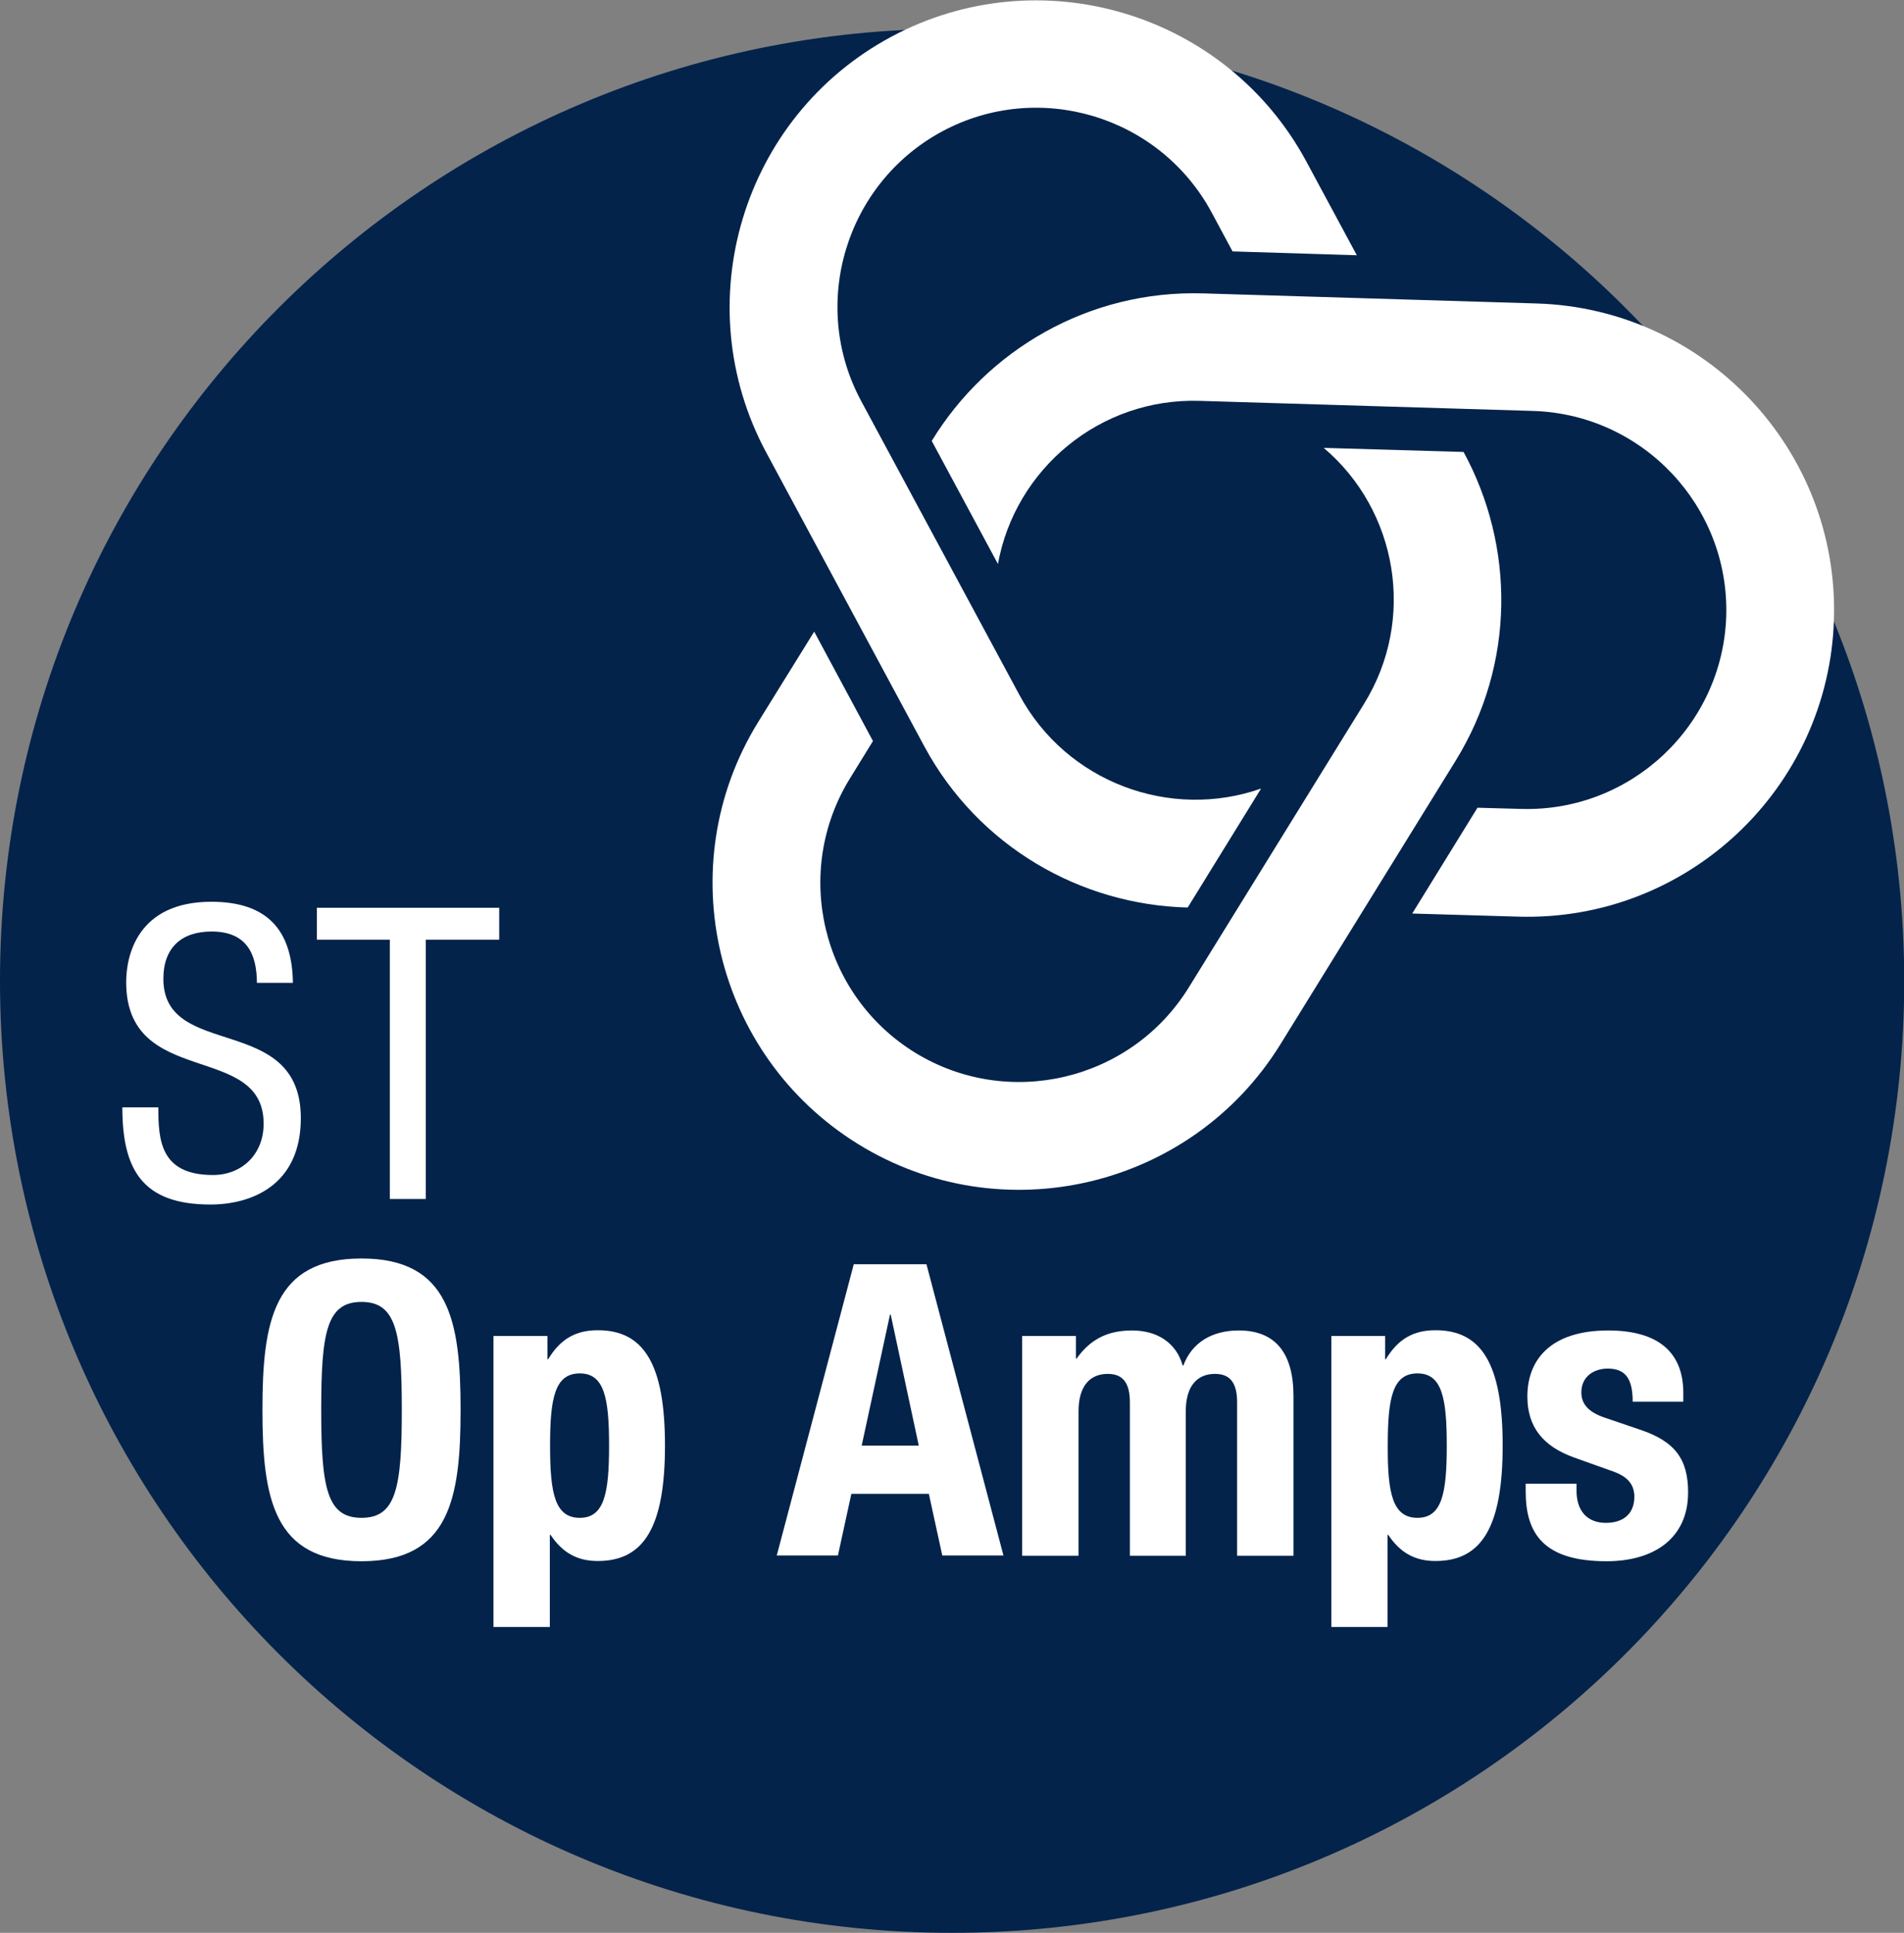
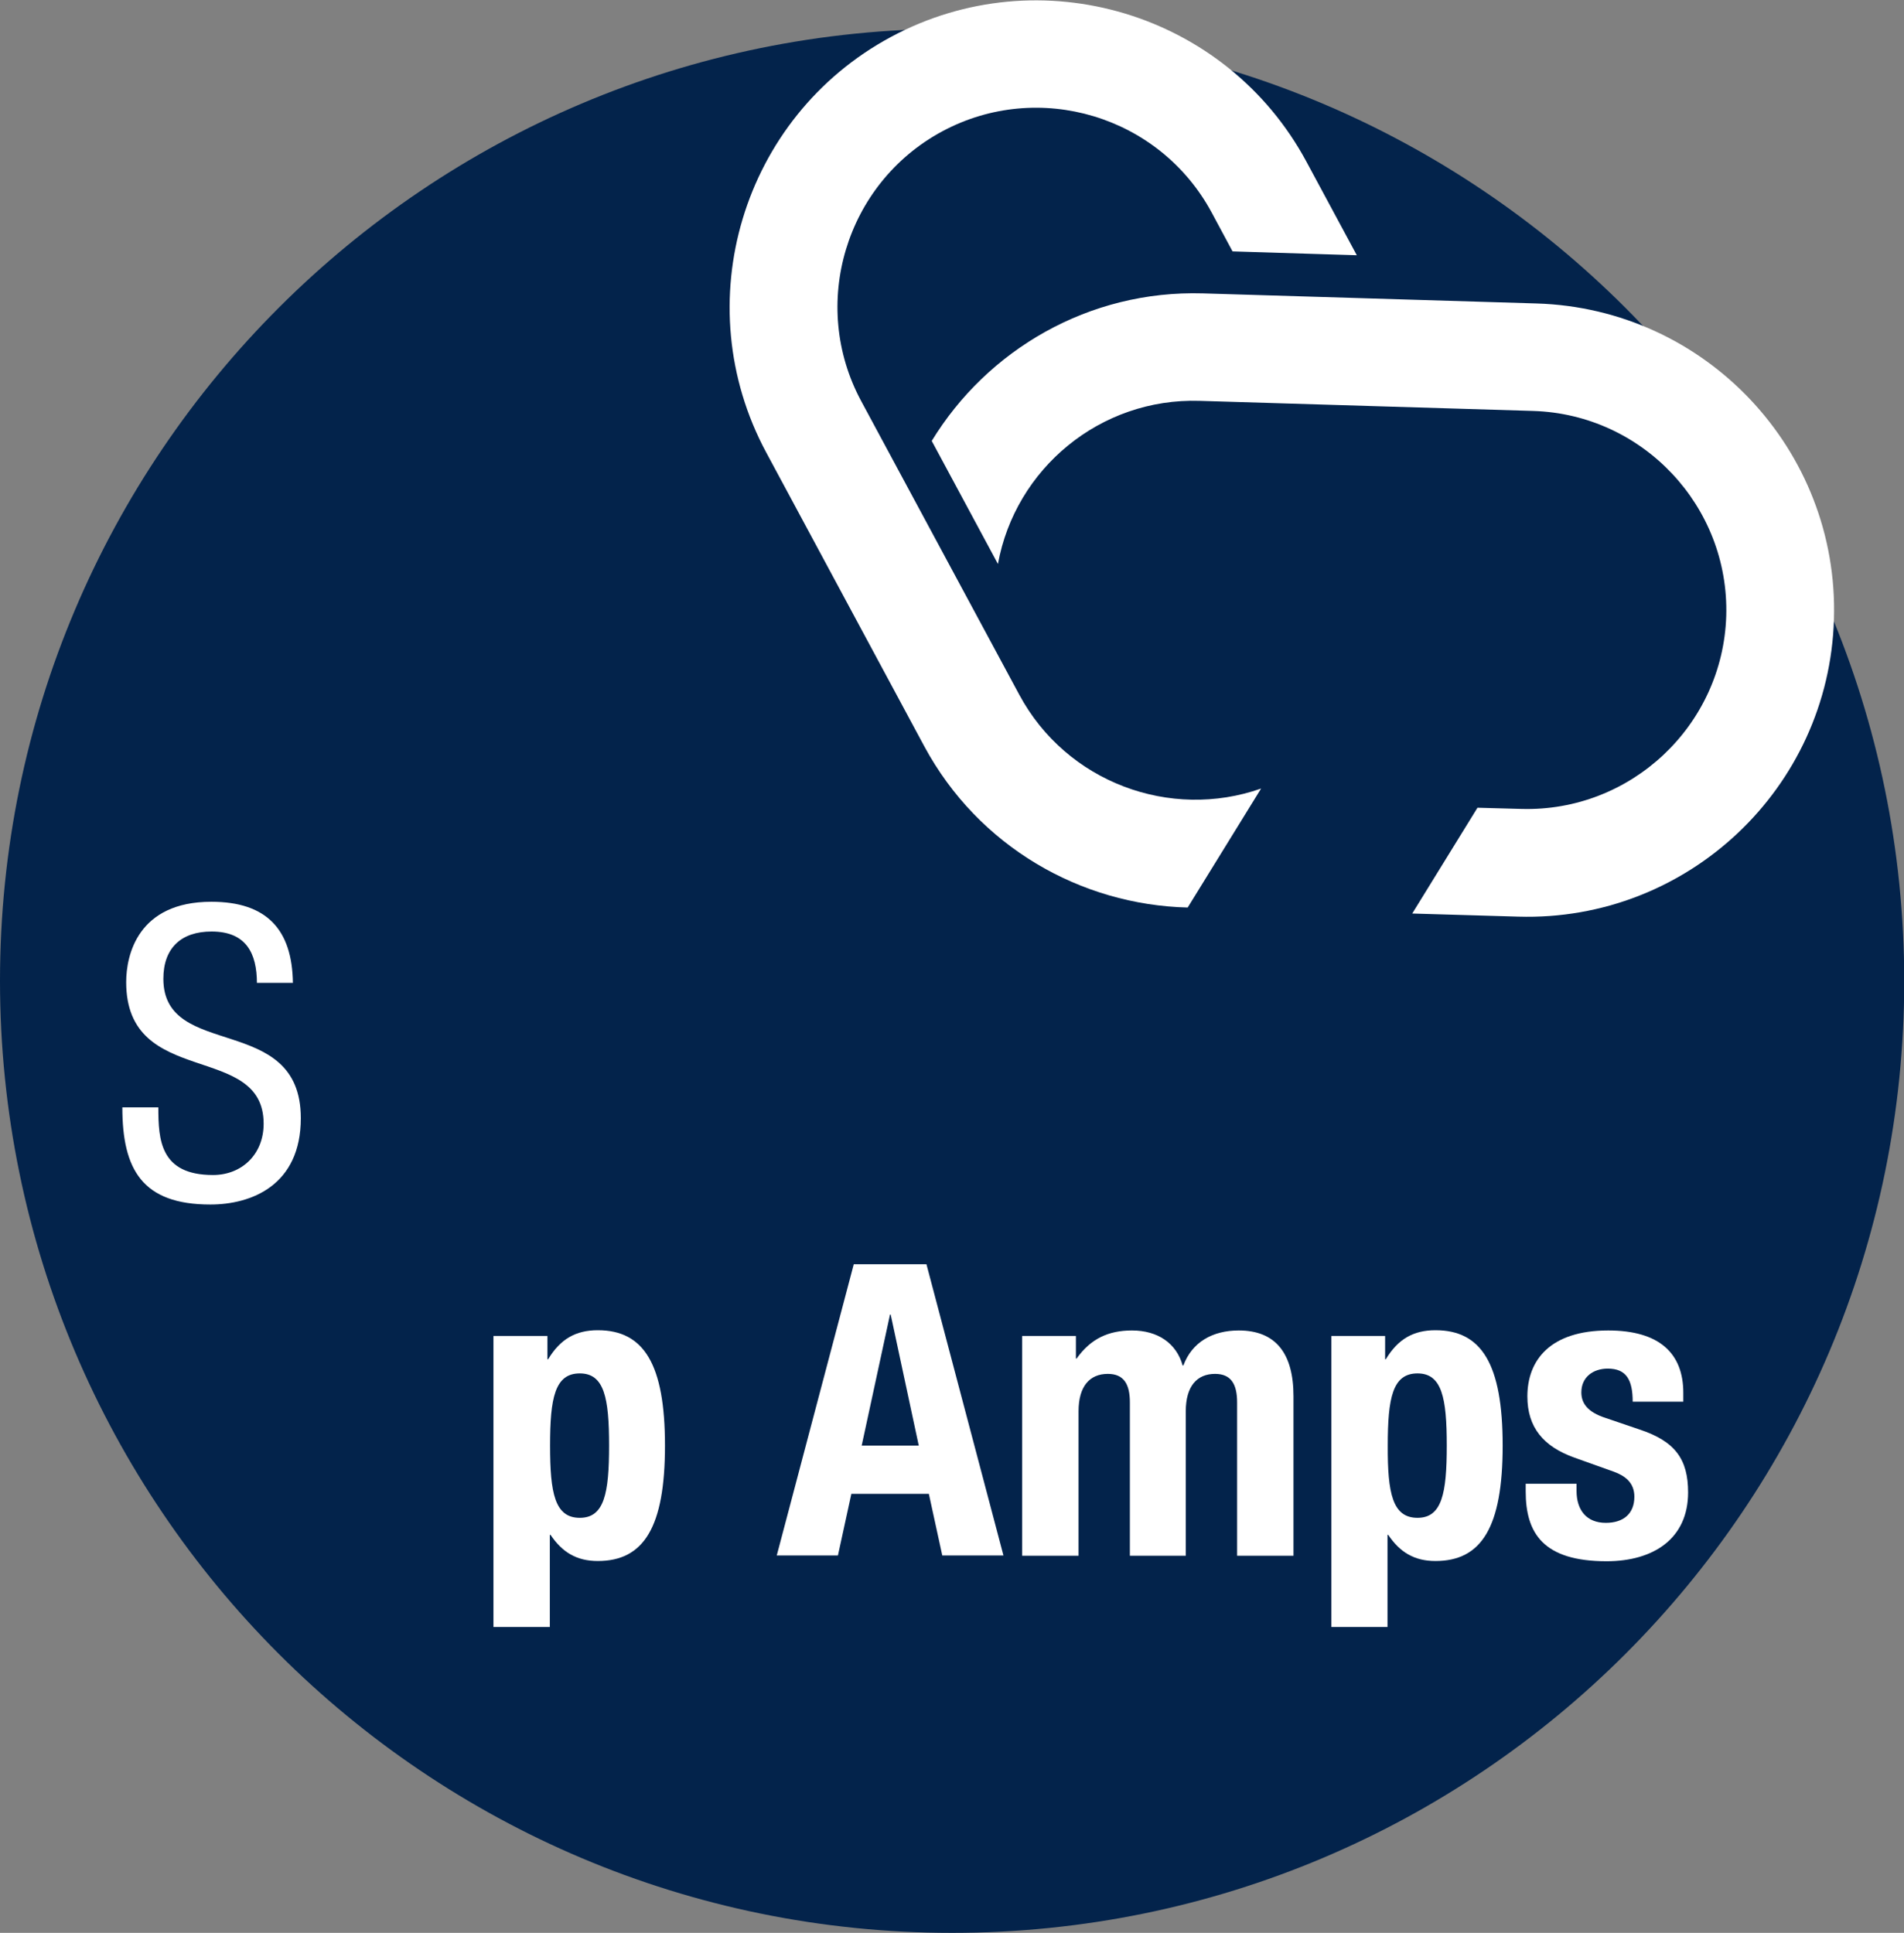
<svg xmlns="http://www.w3.org/2000/svg" version="1.1" id="Layer_1" x="0px" y="0px" width="79.37px" height="80.57px" viewBox="0 0 79.37 80.57" style="enable-background:new 0 0 79.37 80.57;" xml:space="preserve">
  <rect x="0" y="0" width="79.37" height="80.57" fill="#808080" stroke="none" />
  <style type="text/css">
	.st0{fill:#03234B;}
	.st1{fill:#FFFFFF;}
</style>
  <g>
    <g>
      <path class="st0" d="M39.69,80.57c21.92,0,39.69-17.77,39.69-39.68C79.37,18.96,61.6,1.2,39.69,1.2S0,18.96,0,40.88    C0,62.8,17.77,80.57,39.69,80.57" />
    </g>
    <g>
      <g>
        <path class="st1" d="M50.01,16.71l13.9,0.42c4.57,0.14,8.18,3.97,8.05,8.54c-0.14,4.57-3.97,8.18-8.54,8.05l-1.83-0.05     l-2.72,4.41l4.42,0.13c7.05,0.21,12.95-5.35,13.16-12.4c0.21-7.05-5.35-12.95-12.4-13.16l-13.9-0.42     c-4.76-0.14-8.99,2.35-11.31,6.15l2.76,5.13C42.32,19.54,45.86,16.58,50.01,16.71z" />
      </g>
      <g>
        <path class="st1" d="M42.49,28.96L35.9,16.72c-2.17-4.03-0.65-9.07,3.37-11.24c4.03-2.17,9.07-0.65,11.24,3.38l0.87,1.62     l5.18,0.16l-2.1-3.9c-3.34-6.21-11.11-8.54-17.32-5.2c-6.21,3.34-8.54,11.11-5.2,17.32l6.59,12.25     c2.26,4.19,6.53,6.61,10.98,6.72l3.06-4.96C48.79,34.2,44.46,32.62,42.49,28.96z" />
      </g>
      <g>
-         <path class="st1" d="M56.86,29.34l-7.31,11.83c-2.41,3.89-7.53,5.1-11.42,2.7c-3.89-2.41-5.1-7.53-2.7-11.42l0.96-1.56     l-2.45-4.56l-2.33,3.76c-3.71,6-1.84,13.89,4.16,17.6c6,3.71,13.89,1.84,17.6-4.15l7.31-11.83c2.5-4.05,2.46-8.96,0.33-12.87     l-5.83-0.17C58.25,21.27,59.05,25.81,56.86,29.34z" />
-       </g>
+         </g>
    </g>
    <g>
      <path class="st1" d="M10.71,40.99c0-1.27-0.46-2.16-1.89-2.16c-1.26,0-2.01,0.68-2.01,1.97c0,3.42,5.73,1.38,5.73,5.81    c0,2.8-2.06,3.6-3.77,3.6c-2.84,0-3.67-1.46-3.67-4.05h1.5c0,1.36,0.08,2.82,2.28,2.82c1.19,0,2.11-0.85,2.11-2.14    c0-3.43-5.73-1.45-5.73-5.9c0-1.12,0.48-3.35,3.55-3.35c2.31,0,3.37,1.16,3.4,3.38H10.71z" />
-       <path class="st1" d="M17.75,49.98h-1.5V39.17h-3.04v-1.33h7.6v1.33h-3.06V49.98z" />
    </g>
    <g>
-       <path class="st1" d="M15.07,52.46c3.67,0,4.13,2.62,4.13,6.31s-0.46,6.31-4.13,6.31s-4.13-2.62-4.13-6.31S11.4,52.46,15.07,52.46z     M15.07,63.27c1.44,0,1.68-1.24,1.68-4.5c0-3.25-0.24-4.5-1.68-4.5c-1.45,0-1.68,1.26-1.68,4.5    C13.39,62.03,13.63,63.27,15.07,63.27z" />
      <path class="st1" d="M20.58,55.69h2.24v0.97h0.03c0.51-0.85,1.16-1.21,2.07-1.21c1.92,0,2.8,1.41,2.8,4.81    c0,3.4-0.88,4.81-2.8,4.81c-0.88,0-1.48-0.36-1.97-1.09h-0.03v3.84h-2.35V55.69z M24.17,63.27c1.02,0,1.22-1.02,1.22-3.01    c0-1.99-0.2-3.01-1.22-3.01c-1.04,0-1.24,1.02-1.24,3.01C22.93,62.25,23.13,63.27,24.17,63.27z" />
      <path class="st1" d="M35.59,52.7h3.03l3.21,12.14h-2.55l-0.56-2.57h-3.23l-0.56,2.57h-2.55L35.59,52.7z M35.92,60.26h2.38    l-1.17-5.46h-0.03L35.92,60.26z" />
      <path class="st1" d="M42.61,55.69h2.24v0.94h0.03c0.59-0.83,1.33-1.17,2.31-1.17c1.07,0,1.85,0.53,2.11,1.46h0.03    c0.36-0.97,1.21-1.46,2.31-1.46c1.55,0,2.28,0.97,2.28,2.74v6.65h-2.35v-6.39c0-0.76-0.25-1.19-0.92-1.19    c-0.75,0-1.22,0.51-1.22,1.56v6.02H47.1v-6.39c0-0.76-0.25-1.19-0.92-1.19c-0.75,0-1.22,0.51-1.22,1.56v6.02h-2.35V55.69z" />
      <path class="st1" d="M55.5,55.69h2.24v0.97h0.03c0.51-0.85,1.16-1.21,2.07-1.21c1.92,0,2.8,1.41,2.8,4.81    c0,3.4-0.88,4.81-2.8,4.81c-0.88,0-1.48-0.36-1.97-1.09h-0.03v3.84H55.5V55.69z M59.09,63.27c1.02,0,1.22-1.02,1.22-3.01    c0-1.99-0.2-3.01-1.22-3.01c-1.04,0-1.24,1.02-1.24,3.01C57.84,62.25,58.05,63.27,59.09,63.27z" />
      <path class="st1" d="M65.72,61.84v0.31c0,0.8,0.42,1.33,1.22,1.33c0.71,0,1.19-0.36,1.19-1.09c0-0.59-0.39-0.87-0.85-1.04    l-1.65-0.59c-1.29-0.46-1.96-1.26-1.96-2.55c0-1.51,0.95-2.75,3.37-2.75c2.13,0,3.13,0.95,3.13,2.6v0.37h-2.11    c0-0.92-0.27-1.38-1.04-1.38c-0.59,0-1.1,0.34-1.1,0.99c0,0.44,0.24,0.82,1.02,1.07l1.41,0.48c1.48,0.49,2.02,1.24,2.02,2.62    c0,1.92-1.43,2.87-3.4,2.87c-2.63,0-3.37-1.16-3.37-2.91v-0.32H65.72z" />
    </g>
  </g>
</svg>